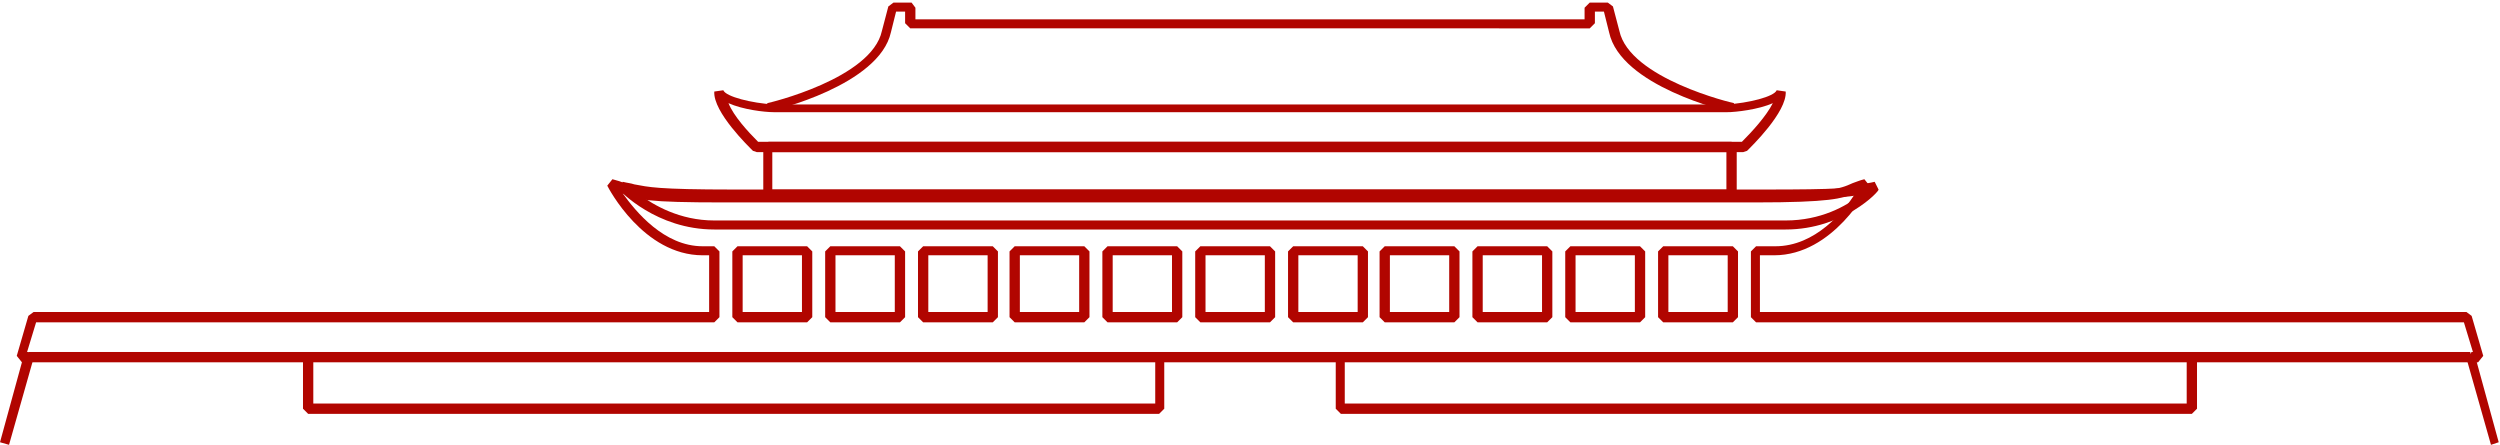
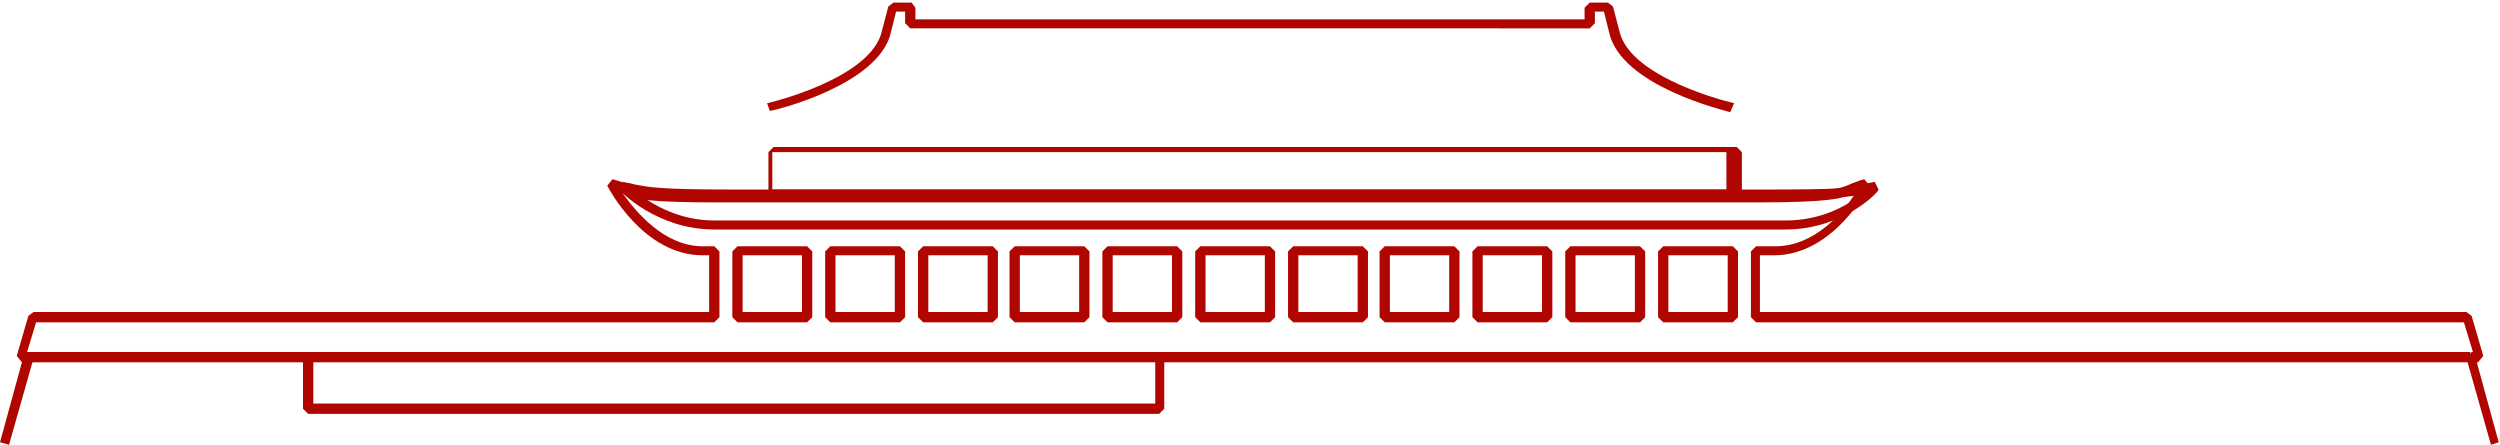
<svg xmlns="http://www.w3.org/2000/svg" x="0px" y="0px" viewBox="0 0 193.9 34.5" style="vertical-align: middle; max-width: 100%; width: 100%;" width="100%">
  <g>
    <g>
-       <path d="M134.3,15.5H59.6l-0.4-0.4v-3.7l0.4-0.4h74.7l0.4,0.4v3.7L134.3,15.5z M59.9,14.7h74v-2.9h-74V14.7    z" fill="rgb(177,5,0)">
+       <path d="M134.3,15.5H59.6v-3.7l0.4-0.4h74.7l0.4,0.4v3.7L134.3,15.5z M59.9,14.7h74v-2.9h-74V14.7    z" fill="rgb(177,5,0)">
     </path>
    </g>
    <g>
      <path d="M138.5,17.8H55.4c-4.5,0-7.3-3-7.4-3.1l0.3-0.6c0.4,0.1,0.6,0.1,0.9,0.2c1.1,0.2,1.7,0.4,7.7,0.4    h79.9c6,0,6.6-0.1,7.7-0.4c0.3-0.1,0.5-0.1,0.9-0.2l0.3,0.6C145.8,14.8,143,17.8,138.5,17.8z M49.6,15.1c1.1,0.8,3.1,2,5.8,2h83.1    c2.7,0,4.7-1.1,5.8-2c-1,0.2-2.2,0.3-7.4,0.3H57C51.8,15.4,50.6,15.3,49.6,15.1z" fill="rgb(177,5,0)">
     </path>
    </g>
    <g>
      <path d="M134.2,8.7c-0.3-0.1-8.5-2-9.4-6.2l-0.4-1.6h-0.7v0.9l-0.4,0.4H70.6l-0.4-0.4V0.9h-0.7l-0.4,1.6    c-0.9,4.1-9.1,6.1-9.4,6.1L59.5,8c0.1,0,8.1-1.9,8.9-5.6l0.5-1.9l0.4-0.3h1.4L71,0.6v0.9h51.9V0.6l0.4-0.4h1.4l0.4,0.3l0.5,1.9    c0.8,3.7,8.8,5.6,8.9,5.6L134.2,8.7z" fill="rgb(177,5,0)">
     </path>
    </g>
    <g>
-       <path d="M135.2,11.8H58.7l-0.3-0.1c-0.3-0.3-3.1-3-3-4.6l0.7-0.1c0.2,0.5,2.2,1,3.9,1.1l73.9,0    c1.7-0.1,3.7-0.6,3.9-1.1l0.7,0.1c0.1,1.6-2.7,4.3-3,4.6L135.2,11.8z M58.8,11h76.3c0.8-0.8,1.9-2,2.4-3c-1.1,0.5-2.9,0.7-3.5,0.7    l0,0H60c-0.7,0-2.4-0.2-3.5-0.7C56.9,9,58,10.2,58.8,11z" fill="rgb(177,5,0)">
-      </path>
-     </g>
+       </g>
    <g>
      <path d="M193.2,34.5l-1.9-6.7l0.4-0.5h0.1l-0.7-2.3h-54.9l-0.4-0.4v-5.1l0.4-0.4h1.5c3.1,0,5.3-2.7,6.2-4.1    c-1.1,0.4-1.9,0.7-7.8,0.7H56.1c-5.9,0-6.7-0.2-7.8-0.7c1,1.4,3.2,4.1,6.2,4.1h0.9l0.4,0.4v5.1L55.4,25H2.8l-0.7,2.3h0.1l0.4,0.5    l-1.9,6.7L0,34.3l1.7-6.2H1.7l-0.4-0.5l0.9-3.1l0.4-0.3H55v-4.4h-0.5c-4.6,0-7.3-5.2-7.4-5.4l0.4-0.5c0.4,0.1,0.7,0.2,0.9,0.3    c1.1,0.4,1.7,0.7,7.7,0.7H136c6,0,6.6-0.2,7.7-0.7c0.3-0.1,0.5-0.2,0.9-0.3l0.4,0.5c-0.1,0.2-2.8,5.4-7.4,5.4h-1.1v4.4h54.8    l0.4,0.3l0.9,3.1l-0.4,0.5h-0.1l1.7,6.2L193.2,34.5z M134.4,25H129l-0.4-0.4v-5.1l0.4-0.4h5.4l0.4,0.4v5.1L134.4,25z M129.4,24.2    h4.6v-4.4h-4.6V24.2z M127.2,25h-5.4l-0.4-0.4v-5.1l0.4-0.4h5.4l0.4,0.4v5.1L127.2,25z M122.2,24.2h4.6v-4.4h-4.6V24.2z M120,25    h-5.4l-0.4-0.4v-5.1l0.4-0.4h5.4l0.4,0.4v5.1L120,25z M115,24.2h4.6v-4.4H115V24.2z M112.8,25h-5.4l-0.4-0.4v-5.1l0.4-0.4h5.4    l0.4,0.4v5.1L112.8,25z M107.8,24.2h4.6v-4.4h-4.6V24.2z M105.7,25h-5.4l-0.4-0.4v-5.1l0.4-0.4h5.4l0.4,0.4v5.1L105.7,25z     M100.7,24.2h4.6v-4.4h-4.6V24.2z M98.5,25h-5.4l-0.4-0.4v-5.1l0.4-0.4h5.4l0.4,0.4v5.1L98.5,25z M93.5,24.2h4.6v-4.4h-4.6V24.2z     M91.3,25h-5.4l-0.4-0.4v-5.1l0.4-0.4h5.4l0.4,0.4v5.1L91.3,25z M86.3,24.2h4.6v-4.4h-4.6V24.2z M84.1,25h-5.4l-0.4-0.4v-5.1    l0.4-0.4h5.4l0.4,0.4v5.1L84.1,25z M79.1,24.2h4.6v-4.4h-4.6V24.2z M77,25h-5.4l-0.4-0.4v-5.1l0.4-0.4H77l0.4,0.4v5.1L77,25z     M72,24.2h4.6v-4.4H72V24.2z M69.8,25h-5.4L64,24.6v-5.1l0.4-0.4h5.4l0.4,0.4v5.1L69.8,25z M64.8,24.2h4.6v-4.4h-4.6V24.2z     M62.6,25h-5.4l-0.4-0.4v-5.1l0.4-0.4h5.4l0.4,0.4v5.1L62.6,25z M57.6,24.2h4.6v-4.4h-4.6V24.2z" fill="rgb(177,5,0)">
     </path>
    </g>
    <g>
      <g>
        <path d="M89.9,32.1h-66l-0.4-0.4v-4l0.4-0.4h66l0.4,0.4v4L89.9,32.1z M24.3,31.3h65.3v-3.3H24.3V31.3z" fill="rgb(177,5,0)">
      </path>
      </g>
      <g>
-         <path d="M170,32.1h-66l-0.4-0.4v-4l0.4-0.4h66l0.4,0.4v4L170,32.1z M104.3,31.3h65.3v-3.3h-65.3V31.3z" fill="rgb(177,5,0)">
-       </path>
-       </g>
+         </g>
    </g>
    <g>
      <rect x="2.2" y="27.3" width="189.4" height="0.8" fill="rgb(177,5,0)">
     </rect>
    </g>
  </g>
</svg>